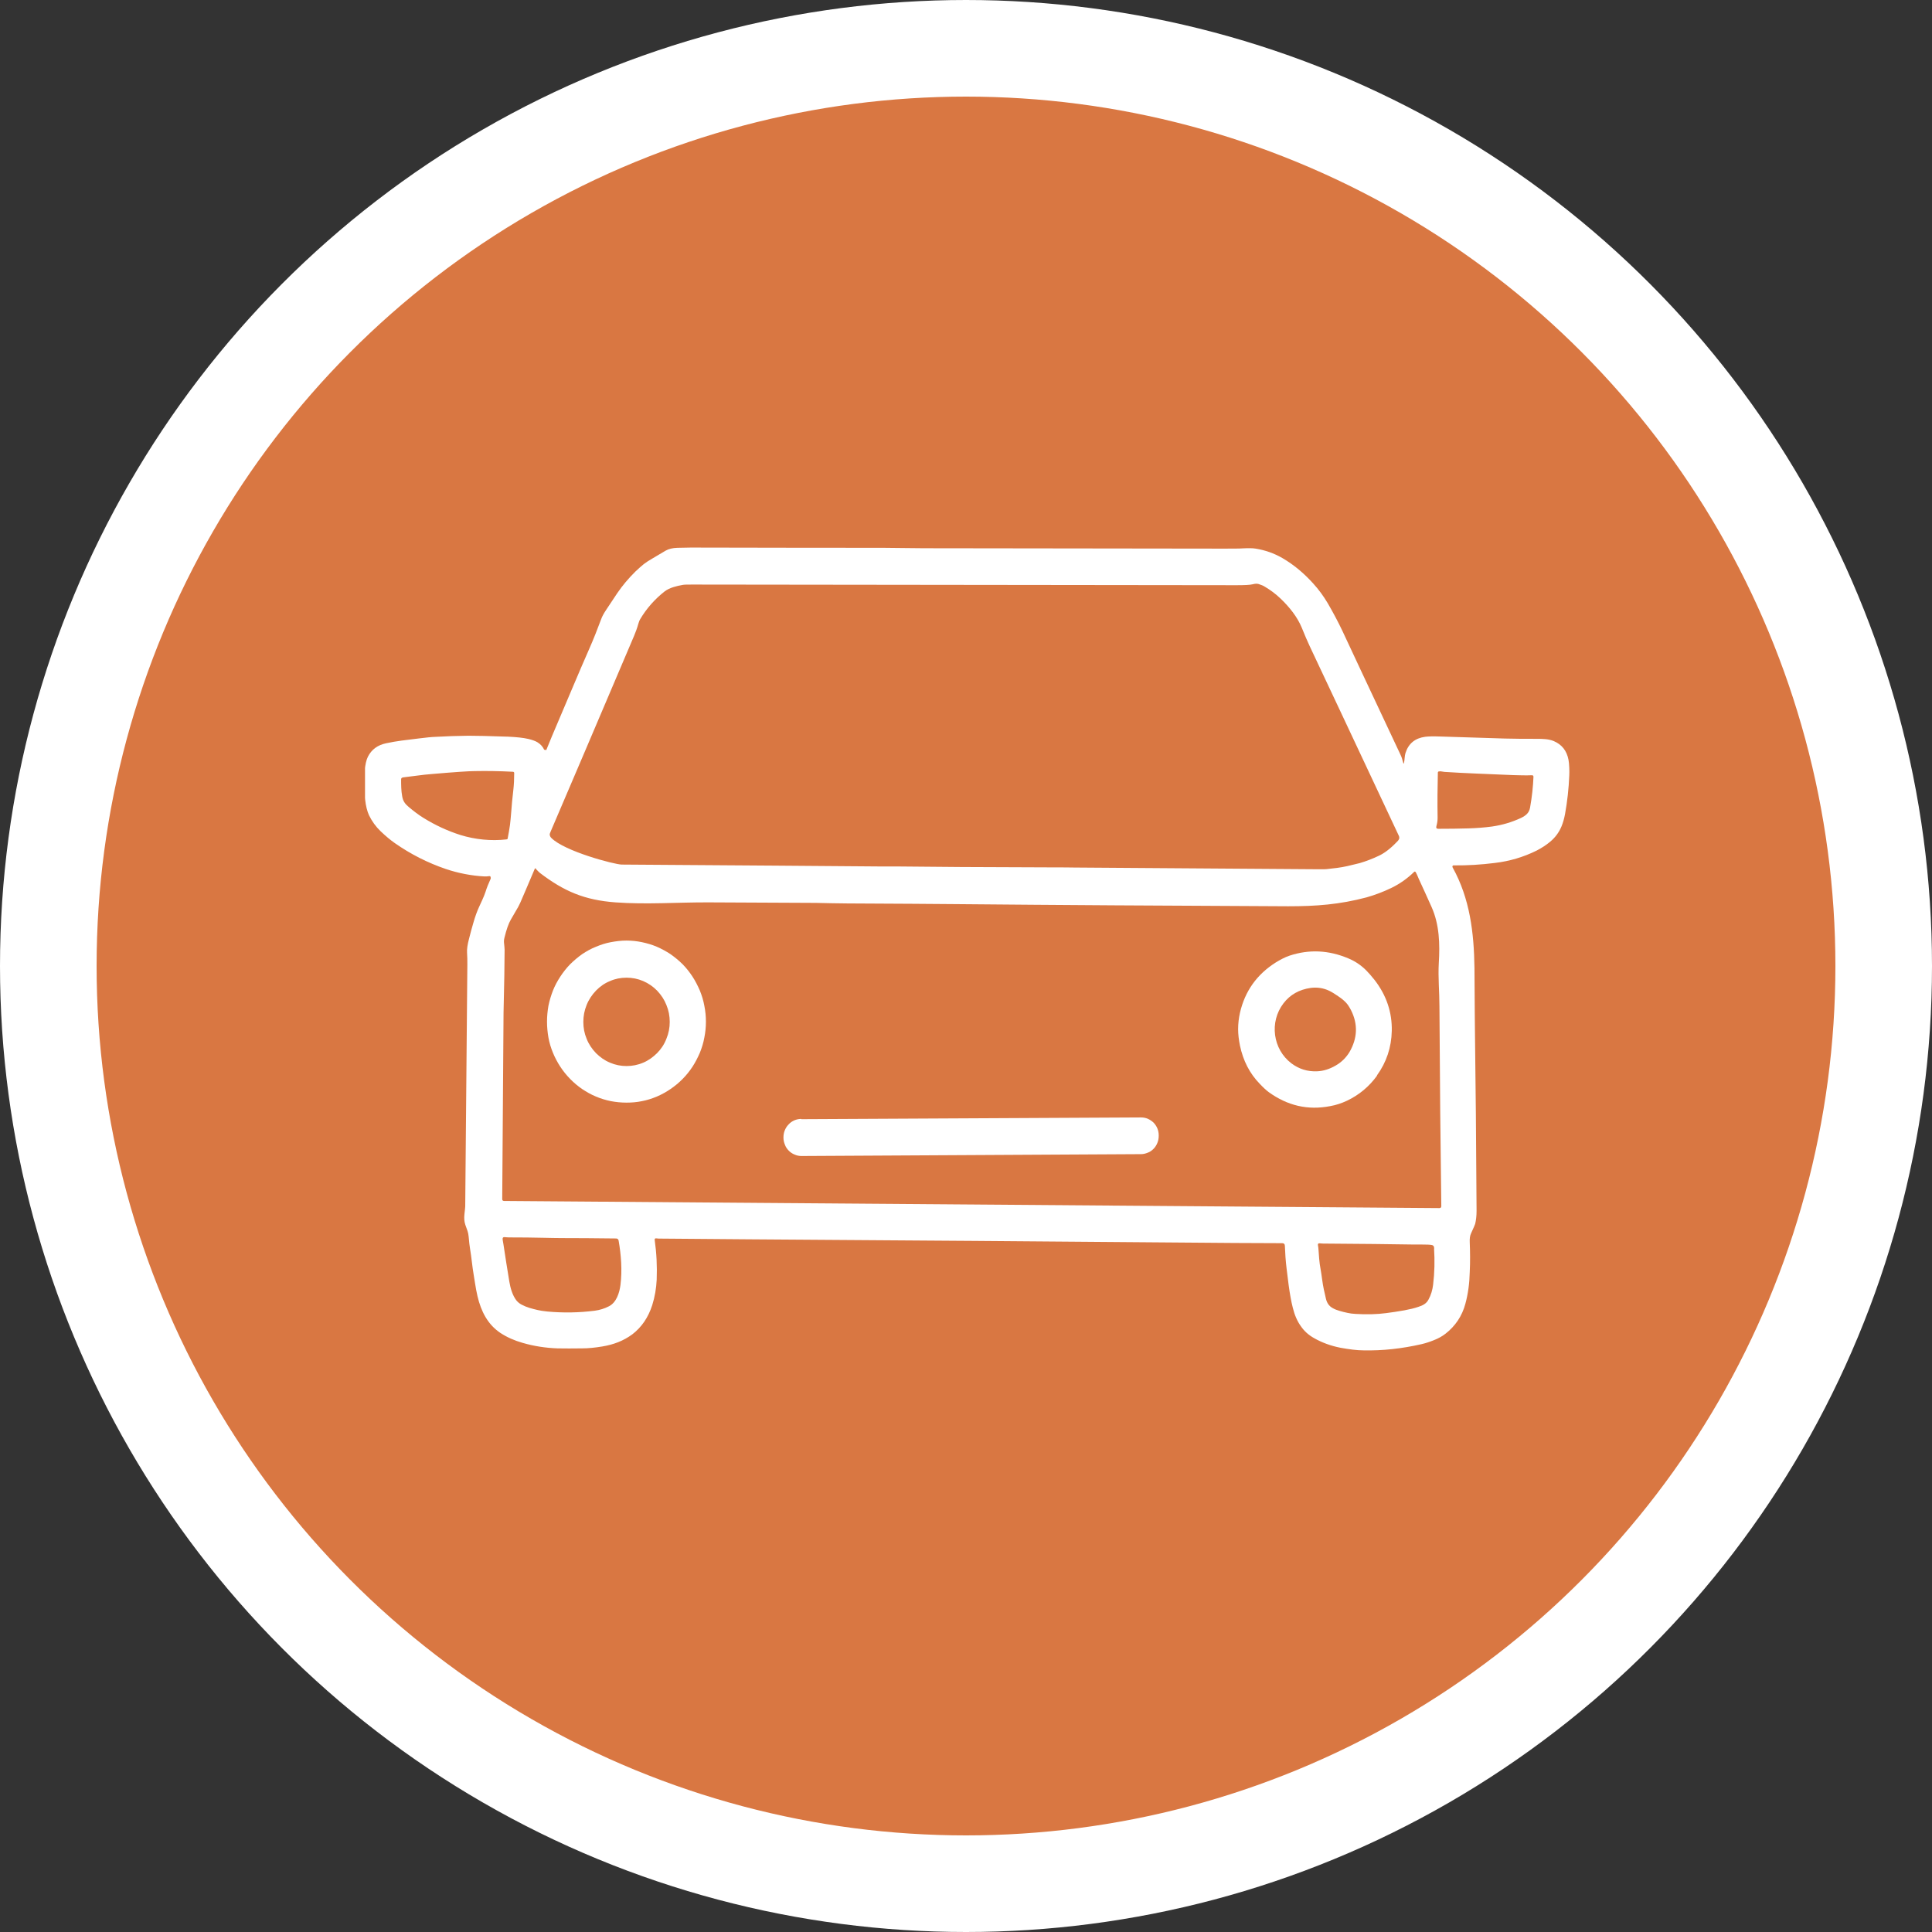
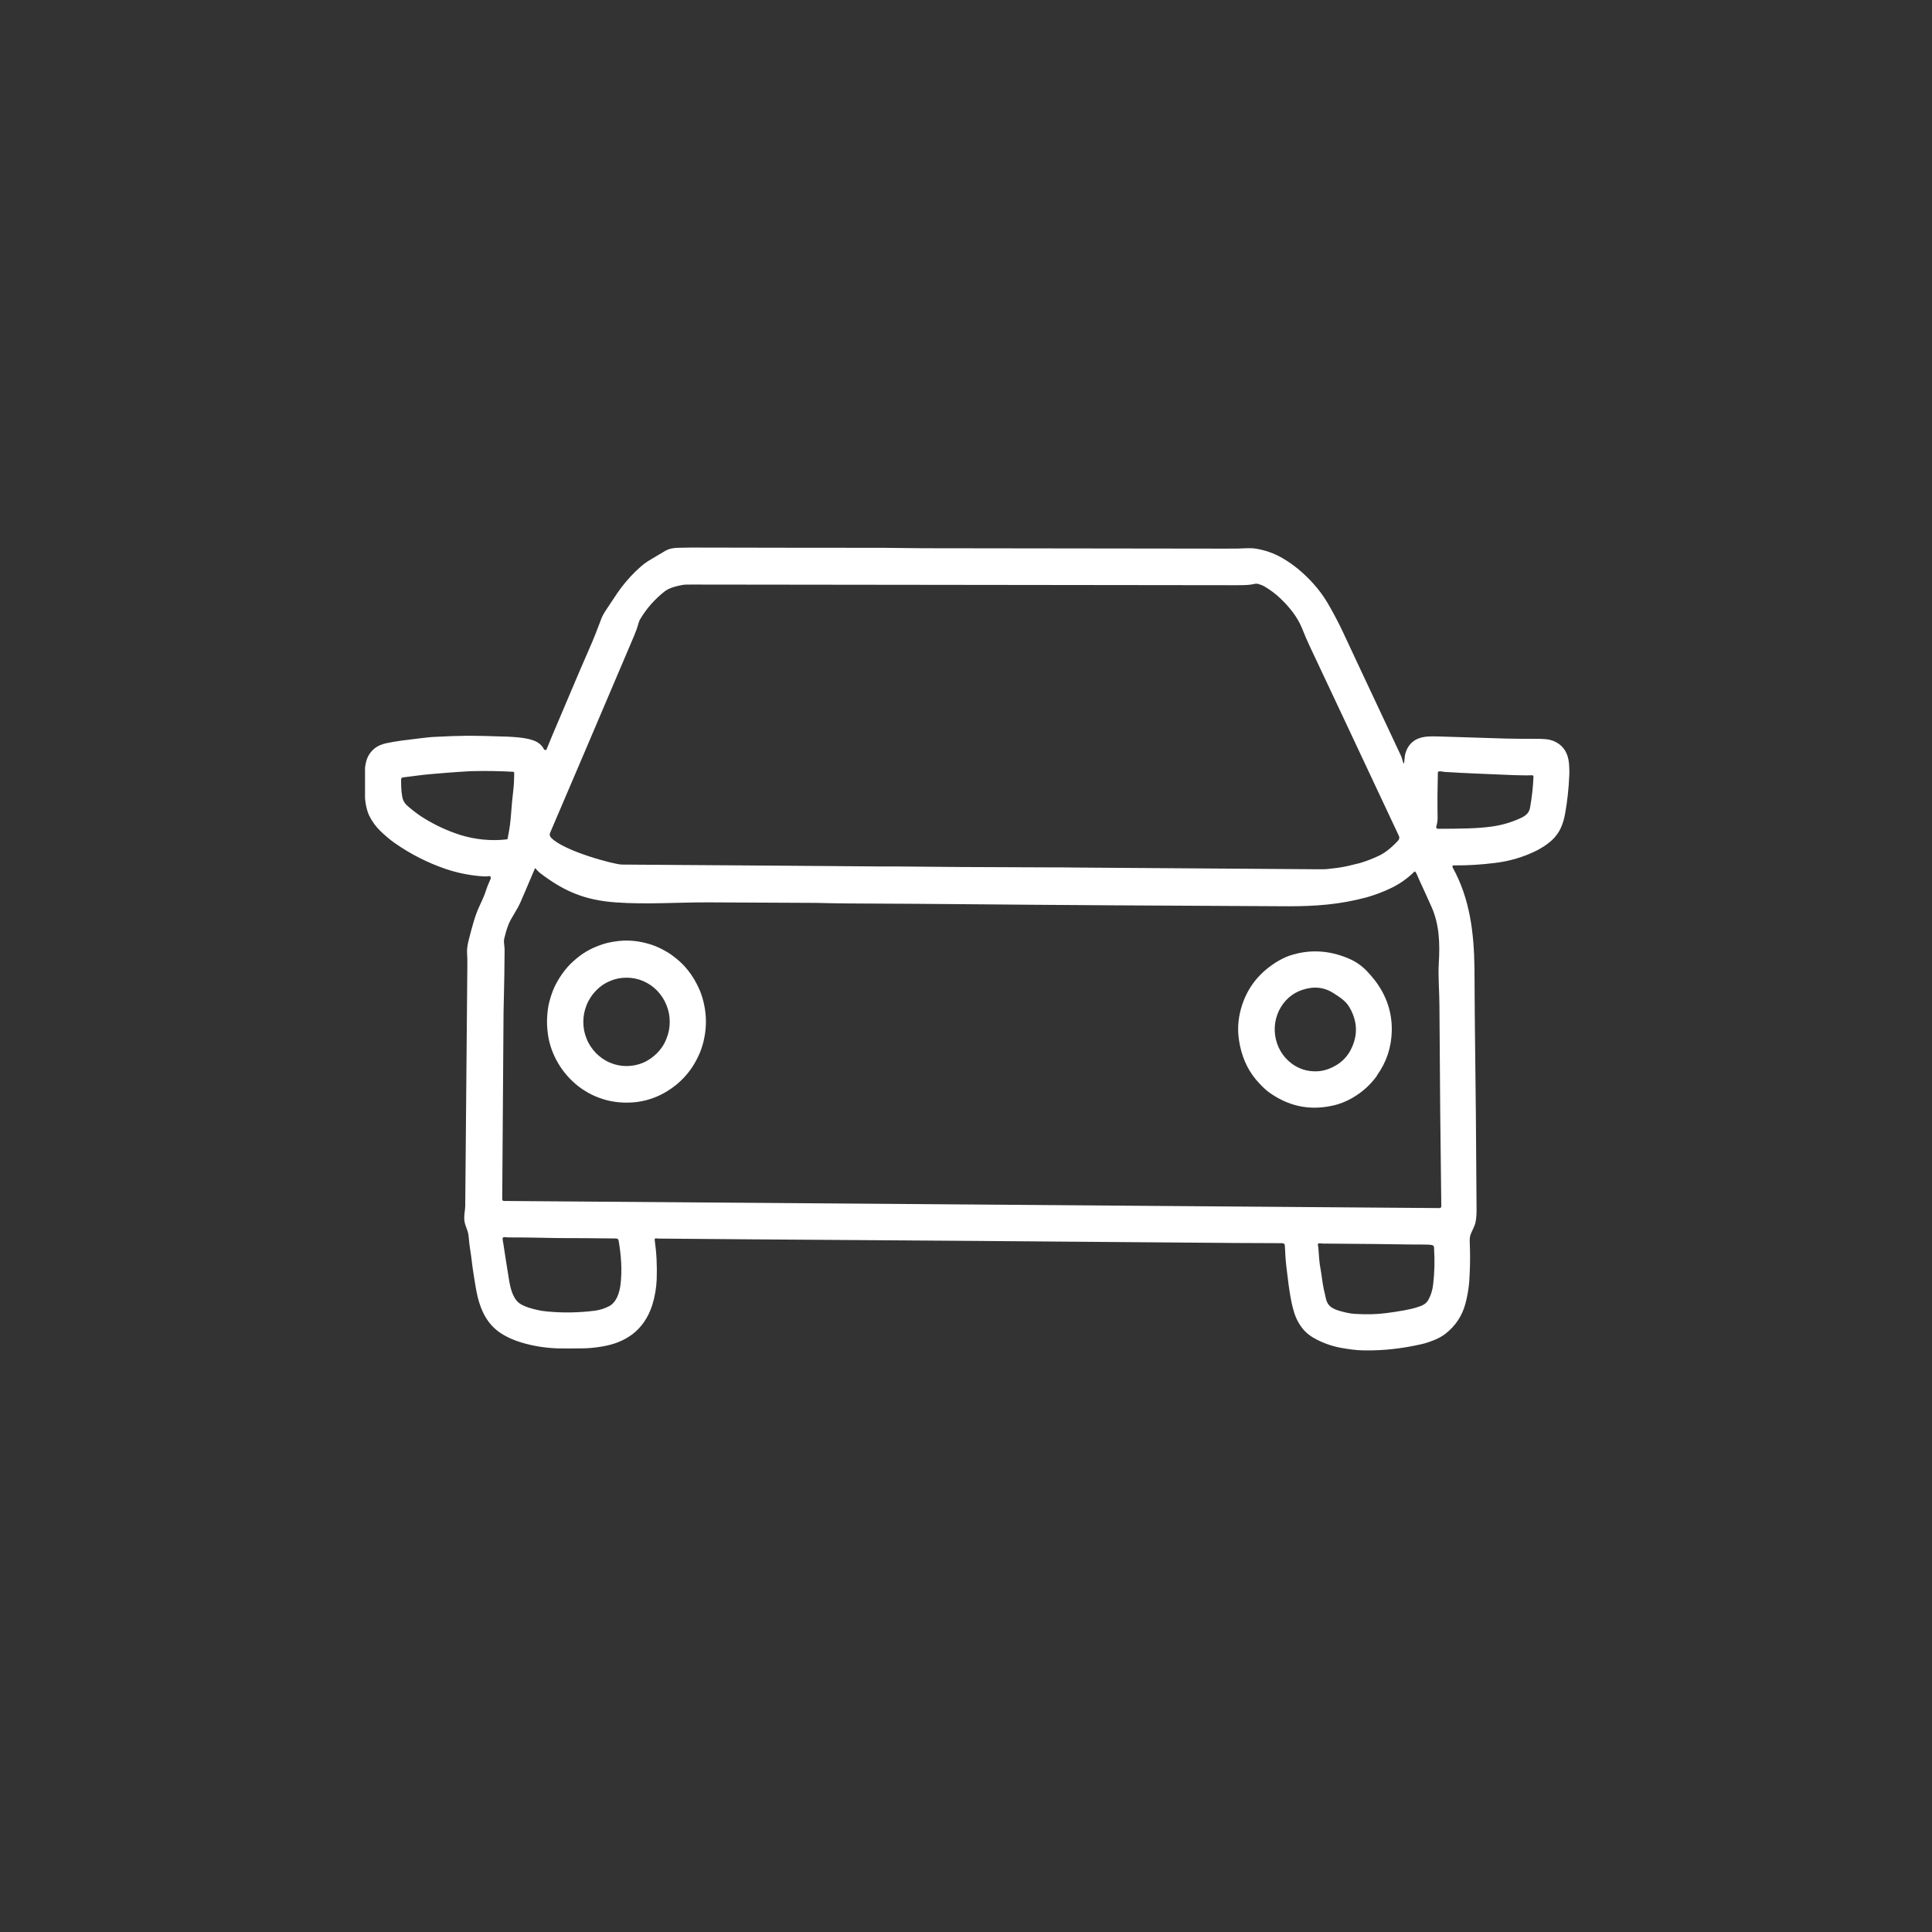
<svg xmlns="http://www.w3.org/2000/svg" width="60" height="60" viewBox="0 0 60 60" fill="none">
  <rect x="0" y="0" width="60" height="60" fill="#333333" stroke="none" />
-   <circle cx="30" cy="30" r="28.5" fill="#D97742" stroke="white" stroke-width="3" />
  <g clip-path="url(#clip0_876_4812)">
    <path d="M16.926 23.283C16.926 23.283 16.939 23.295 16.951 23.295C16.959 23.295 16.971 23.291 16.971 23.279C17.094 22.978 17.196 22.727 17.286 22.523C17.634 21.712 17.957 20.927 18.296 20.159C18.431 19.854 18.554 19.54 18.672 19.223C18.701 19.143 18.75 19.052 18.828 18.935C18.963 18.73 19.077 18.563 19.167 18.425C19.331 18.183 19.523 17.957 19.735 17.748C19.838 17.652 19.924 17.573 19.993 17.519C20.058 17.468 20.152 17.406 20.283 17.331C20.349 17.293 20.48 17.214 20.672 17.101C20.766 17.047 20.889 17.017 21.036 17.013C21.216 17.009 21.355 17.005 21.453 17.005C23.448 17.009 25.448 17.013 27.443 17.013C27.795 17.013 28.29 17.026 28.703 17.026C31.79 17.03 34.877 17.034 37.965 17.038C38.279 17.038 38.488 17.038 38.598 17.03C38.77 17.022 38.905 17.022 38.995 17.038C39.285 17.084 39.563 17.18 39.825 17.331C40.185 17.54 40.504 17.811 40.782 18.12C40.95 18.304 41.101 18.509 41.232 18.73C41.404 19.026 41.555 19.311 41.686 19.586C41.816 19.87 42.418 21.148 43.489 23.429C43.534 23.517 43.55 23.588 43.579 23.692C43.587 23.721 43.595 23.721 43.603 23.692C43.624 23.592 43.62 23.475 43.648 23.387C43.742 23.091 43.947 22.924 44.258 22.882C44.352 22.869 44.511 22.865 44.732 22.873C45.243 22.89 45.914 22.911 46.736 22.936C47.05 22.945 47.378 22.945 47.717 22.945C47.913 22.945 48.097 22.949 48.253 23.015C48.502 23.12 48.657 23.312 48.711 23.596C48.723 23.659 48.731 23.738 48.735 23.843C48.739 23.93 48.739 24.014 48.735 24.085C48.719 24.49 48.674 24.891 48.604 25.279C48.576 25.43 48.539 25.555 48.494 25.664C48.416 25.852 48.298 26.01 48.142 26.14C48.02 26.244 47.868 26.34 47.721 26.416C47.316 26.616 46.883 26.746 46.421 26.8C45.992 26.854 45.574 26.879 45.178 26.875C45.157 26.875 45.145 26.875 45.133 26.875C45.104 26.888 45.1 26.909 45.112 26.938C45.652 27.911 45.775 28.968 45.791 30.058C45.799 31.282 45.803 31.971 45.807 32.126C45.828 33.638 45.844 35.463 45.856 37.602C45.856 37.764 45.84 37.898 45.812 38.011C45.803 38.036 45.763 38.136 45.685 38.303C45.648 38.378 45.64 38.474 45.644 38.575C45.656 38.871 45.66 39.185 45.644 39.51C45.636 39.861 45.591 40.187 45.509 40.488C45.407 40.872 45.194 41.185 44.887 41.423C44.789 41.499 44.671 41.566 44.532 41.62C44.397 41.674 44.27 41.716 44.143 41.745C43.538 41.883 42.937 41.95 42.348 41.937C42.139 41.937 41.898 41.904 41.62 41.854C41.326 41.795 41.052 41.695 40.811 41.557C40.639 41.461 40.504 41.34 40.402 41.19C40.291 41.039 40.205 40.843 40.148 40.609C40.099 40.417 40.058 40.187 40.021 39.916C40.021 39.911 40.001 39.736 39.956 39.394C39.927 39.155 39.911 38.922 39.903 38.692C39.903 38.637 39.874 38.608 39.821 38.608C39.15 38.608 37.862 38.6 35.957 38.583C34.992 38.575 33.074 38.558 30.199 38.537C29.974 38.537 29.778 38.533 29.619 38.533C24.176 38.495 21.142 38.474 20.525 38.466C20.476 38.466 20.422 38.466 20.373 38.458C20.341 38.458 20.328 38.474 20.332 38.508C20.39 38.913 20.41 39.322 20.394 39.744C20.381 40.008 20.337 40.275 20.255 40.534C20.132 40.914 19.928 41.215 19.641 41.436C19.359 41.645 19.053 41.758 18.705 41.816C18.476 41.854 18.267 41.875 18.075 41.875C17.793 41.879 17.54 41.879 17.315 41.875C16.951 41.862 16.587 41.808 16.227 41.703C15.978 41.632 15.749 41.532 15.544 41.398C15.148 41.135 14.939 40.726 14.829 40.254C14.8 40.129 14.775 39.999 14.755 39.865C14.726 39.678 14.71 39.586 14.71 39.586C14.665 39.327 14.645 39.059 14.6 38.796C14.583 38.692 14.567 38.562 14.555 38.408C14.542 38.266 14.51 38.203 14.452 38.04C14.415 37.931 14.411 37.827 14.424 37.702C14.44 37.585 14.444 37.505 14.448 37.468C14.469 35.141 14.489 32.639 14.514 29.962C14.514 29.832 14.514 29.707 14.505 29.586C14.497 29.482 14.518 29.335 14.567 29.151C14.612 28.972 14.657 28.805 14.702 28.654C14.759 28.454 14.82 28.291 14.878 28.166C14.927 28.053 15.025 27.861 15.078 27.698C15.115 27.577 15.168 27.443 15.237 27.293C15.237 27.284 15.246 27.264 15.237 27.247C15.237 27.218 15.221 27.205 15.193 27.209C15.135 27.218 15.082 27.222 15.037 27.218C14.645 27.197 14.227 27.117 13.847 26.988C13.283 26.796 12.755 26.528 12.265 26.186C12.126 26.09 11.978 25.965 11.819 25.814C11.672 25.672 11.553 25.509 11.459 25.317C11.402 25.188 11.361 25.029 11.341 24.841C11.308 24.515 11.304 24.206 11.328 23.918C11.345 23.747 11.373 23.605 11.426 23.5C11.541 23.274 11.729 23.137 11.995 23.082C12.154 23.049 12.314 23.02 12.477 22.999C12.747 22.965 12.931 22.945 13.017 22.932C13.222 22.907 13.401 22.886 13.557 22.882C13.855 22.865 14.187 22.853 14.546 22.849C14.767 22.849 15.18 22.857 15.781 22.878C16.035 22.89 16.247 22.911 16.411 22.949C16.53 22.978 16.624 23.011 16.693 23.053C16.787 23.112 16.857 23.187 16.902 23.287L16.926 23.283ZM43.456 26.052C43.456 26.015 43.456 25.985 43.444 25.96C42.037 22.965 41.117 21.002 40.676 20.071C40.602 19.912 40.516 19.716 40.426 19.49C40.287 19.156 40.05 18.86 39.776 18.596C39.617 18.442 39.445 18.317 39.273 18.216C39.228 18.187 39.163 18.162 39.085 18.137C39.04 18.124 38.983 18.124 38.905 18.145C38.819 18.166 38.651 18.174 38.402 18.174C33.086 18.166 27.448 18.162 21.494 18.154C21.346 18.154 21.248 18.154 21.195 18.166C21.007 18.2 20.799 18.25 20.647 18.362C20.341 18.601 20.079 18.893 19.875 19.24C19.862 19.256 19.85 19.294 19.829 19.357C19.785 19.515 19.735 19.645 19.691 19.749C18.496 22.556 17.634 24.586 17.098 25.831C17.078 25.873 17.069 25.906 17.073 25.927C17.078 25.965 17.094 25.994 17.122 26.023C17.535 26.441 19.081 26.846 19.306 26.85C20.406 26.858 21.988 26.871 24.058 26.883C24.532 26.888 25.636 26.896 27.37 26.909C27.619 26.909 27.795 26.909 27.901 26.909C28.875 26.921 30.514 26.933 32.812 26.938C33 26.938 33.184 26.938 33.36 26.942C38.124 26.975 40.667 26.996 40.99 26.996C41.093 26.996 41.162 26.996 41.191 26.992C41.33 26.975 41.44 26.963 41.522 26.954C41.633 26.938 41.743 26.921 41.849 26.896C42.045 26.85 42.172 26.817 42.23 26.804C42.426 26.746 42.626 26.67 42.827 26.574C42.994 26.495 43.178 26.357 43.37 26.157C43.391 26.136 43.444 26.09 43.448 26.048L43.456 26.052ZM15.757 26.056C15.757 26.056 15.765 26.048 15.765 26.044C15.798 25.885 15.818 25.747 15.838 25.618C15.851 25.522 15.863 25.38 15.879 25.188C15.892 25.016 15.908 24.808 15.941 24.544C15.961 24.369 15.969 24.189 15.969 24.01C15.969 23.985 15.957 23.972 15.933 23.968C15.536 23.947 15.139 23.939 14.739 23.947C14.575 23.947 14.129 23.976 13.401 24.039C13.119 24.06 12.841 24.106 12.514 24.143C12.473 24.152 12.453 24.173 12.457 24.214C12.457 24.356 12.457 24.557 12.49 24.728C12.514 24.878 12.579 24.966 12.694 25.062C12.849 25.192 12.997 25.305 13.144 25.396C13.52 25.63 13.904 25.806 14.297 25.931C14.755 26.073 15.254 26.123 15.724 26.069C15.736 26.069 15.749 26.061 15.761 26.061L15.757 26.056ZM44.683 23.955C44.683 23.955 44.654 23.972 44.654 23.989C44.642 24.452 44.638 24.92 44.646 25.401C44.646 25.484 44.634 25.568 44.609 25.655C44.593 25.714 44.613 25.739 44.671 25.739C45.002 25.739 45.317 25.735 45.615 25.726C45.852 25.718 46.094 25.701 46.339 25.668C46.658 25.622 46.952 25.534 47.239 25.401C47.39 25.325 47.488 25.246 47.517 25.083C47.578 24.745 47.611 24.423 47.623 24.127C47.623 24.089 47.607 24.076 47.574 24.076C47.378 24.085 47.185 24.076 47.002 24.072C46.944 24.072 46.548 24.051 45.812 24.022C45.513 24.01 45.194 23.993 44.859 23.972C44.846 23.972 44.822 23.968 44.773 23.959C44.744 23.951 44.716 23.951 44.687 23.959L44.683 23.955ZM16.648 26.98C16.628 26.959 16.611 26.963 16.603 26.992C16.387 27.497 16.243 27.844 16.162 28.024C16.141 28.074 16.113 28.124 16.088 28.174C16.072 28.199 15.998 28.325 15.867 28.554C15.794 28.68 15.728 28.867 15.667 29.118C15.65 29.181 15.646 29.243 15.655 29.302C15.663 29.385 15.671 29.452 15.671 29.498C15.667 30.091 15.659 30.555 15.65 30.893C15.646 31.115 15.642 31.299 15.638 31.449C15.63 32.606 15.618 34.536 15.597 37.238C15.597 37.28 15.618 37.297 15.659 37.297L44.703 37.518C44.74 37.518 44.761 37.497 44.761 37.459C44.736 35.659 44.716 33.587 44.703 31.253C44.703 30.81 44.658 30.355 44.683 29.912C44.72 29.319 44.703 28.713 44.458 28.166C44.311 27.84 44.18 27.548 44.061 27.293C44.037 27.238 44.004 27.151 43.967 27.088C43.951 27.063 43.935 27.059 43.914 27.08C43.706 27.284 43.468 27.451 43.207 27.577C42.957 27.698 42.7 27.794 42.438 27.869C41.6 28.091 40.872 28.145 40.009 28.145C36.247 28.128 32.796 28.107 29.664 28.078C28.969 28.07 27.856 28.066 26.315 28.057C26.016 28.057 25.636 28.045 25.342 28.04C24.229 28.036 23.121 28.028 22.009 28.024C21.044 28.02 20.079 28.095 19.114 28.024C18.149 27.953 17.511 27.677 16.767 27.109C16.746 27.092 16.709 27.055 16.644 26.988L16.648 26.98ZM15.63 38.612C15.691 39.03 15.757 39.427 15.818 39.803C15.851 39.999 15.912 40.221 16.035 40.383C16.08 40.438 16.133 40.484 16.207 40.521C16.366 40.605 16.521 40.642 16.697 40.684C16.771 40.701 16.873 40.718 16.996 40.73C17.486 40.776 17.977 40.768 18.472 40.705C18.631 40.684 18.774 40.638 18.913 40.567C19.142 40.45 19.237 40.154 19.269 39.907C19.326 39.448 19.29 38.98 19.212 38.529C19.204 38.483 19.175 38.462 19.13 38.462C18.472 38.454 17.904 38.45 17.433 38.45C17.278 38.45 17.098 38.445 16.889 38.441C16.554 38.433 16.186 38.429 15.794 38.429C15.749 38.429 15.7 38.42 15.659 38.42C15.63 38.42 15.61 38.437 15.61 38.466C15.61 38.487 15.61 38.512 15.618 38.545C15.626 38.592 15.63 38.612 15.63 38.617V38.612ZM44.54 38.784C44.54 38.713 44.523 38.671 44.45 38.663C44.405 38.654 44.303 38.65 44.156 38.65H43.914C43.186 38.637 42.275 38.629 41.179 38.621C41.113 38.621 41.044 38.621 40.974 38.612C40.941 38.612 40.925 38.629 40.929 38.663C40.941 38.721 40.946 38.784 40.95 38.846C40.962 39.034 40.974 39.172 40.986 39.256C41.023 39.485 41.052 39.652 41.064 39.761C41.089 39.953 41.13 40.129 41.179 40.337C41.211 40.471 41.281 40.567 41.391 40.626C41.457 40.663 41.522 40.688 41.596 40.709C41.673 40.73 41.755 40.755 41.845 40.772C41.923 40.789 42.005 40.801 42.099 40.805C42.442 40.826 42.761 40.818 43.047 40.78C43.215 40.759 43.407 40.73 43.616 40.693C43.775 40.663 43.922 40.63 44.053 40.584C44.188 40.542 44.303 40.48 44.364 40.358C44.442 40.216 44.487 40.062 44.507 39.895C44.552 39.523 44.56 39.147 44.536 38.775L44.54 38.784Z" fill="white" />
    <path d="M21.923 31.729C21.923 31.896 21.907 32.059 21.874 32.222C21.845 32.385 21.796 32.543 21.735 32.694C21.67 32.844 21.596 32.99 21.506 33.128C21.416 33.266 21.314 33.391 21.199 33.508C21.085 33.625 20.958 33.729 20.823 33.821C20.688 33.913 20.545 33.993 20.398 34.055C20.247 34.118 20.091 34.168 19.936 34.197C19.776 34.231 19.617 34.243 19.453 34.243C19.29 34.243 19.13 34.227 18.971 34.197C18.811 34.164 18.656 34.118 18.509 34.055C18.357 33.993 18.218 33.913 18.079 33.821C17.944 33.729 17.822 33.625 17.707 33.508C17.593 33.391 17.491 33.266 17.401 33.128C17.311 32.99 17.233 32.844 17.172 32.694C17.11 32.543 17.061 32.385 17.032 32.222C17.004 32.059 16.988 31.896 16.988 31.729C16.988 31.562 17.004 31.399 17.032 31.236C17.065 31.073 17.114 30.914 17.172 30.764C17.233 30.609 17.311 30.467 17.401 30.329C17.491 30.192 17.593 30.062 17.707 29.945C17.822 29.832 17.944 29.728 18.079 29.632C18.218 29.54 18.357 29.461 18.509 29.402C18.66 29.339 18.811 29.289 18.971 29.26C19.126 29.231 19.29 29.21 19.453 29.21C19.617 29.21 19.776 29.227 19.936 29.26C20.095 29.294 20.251 29.339 20.398 29.402C20.545 29.465 20.688 29.544 20.823 29.632C20.958 29.728 21.085 29.832 21.199 29.945C21.314 30.062 21.416 30.192 21.506 30.329C21.596 30.467 21.67 30.613 21.735 30.764C21.796 30.914 21.845 31.073 21.874 31.236C21.907 31.399 21.923 31.562 21.923 31.729ZM20.799 31.737C20.799 31.553 20.766 31.378 20.696 31.211C20.631 31.044 20.533 30.898 20.406 30.764C20.279 30.634 20.136 30.538 19.973 30.467C19.805 30.396 19.637 30.363 19.457 30.363C19.277 30.363 19.106 30.396 18.946 30.467C18.779 30.534 18.636 30.634 18.509 30.764C18.386 30.893 18.284 31.044 18.218 31.211C18.149 31.382 18.116 31.553 18.116 31.737C18.116 31.921 18.149 32.096 18.218 32.259C18.284 32.43 18.386 32.577 18.509 32.706C18.636 32.831 18.779 32.936 18.946 33.003C19.11 33.074 19.282 33.107 19.457 33.107C19.633 33.107 19.809 33.074 19.973 33.003C20.136 32.936 20.279 32.831 20.406 32.706C20.533 32.577 20.631 32.43 20.696 32.259C20.766 32.092 20.799 31.917 20.799 31.737Z" fill="white" />
    <path d="M42.769 33.4C42.524 33.742 42.209 34.005 41.829 34.185C41.669 34.26 41.498 34.319 41.309 34.352C40.618 34.486 39.985 34.34 39.396 33.913C39.33 33.863 39.236 33.78 39.118 33.654C38.807 33.333 38.607 32.94 38.508 32.472C38.472 32.293 38.451 32.126 38.451 31.959C38.451 31.787 38.472 31.616 38.508 31.453C38.664 30.776 39.036 30.259 39.625 29.887C39.756 29.808 39.899 29.728 40.05 29.678C40.659 29.477 41.264 29.507 41.87 29.762C42.082 29.849 42.266 29.974 42.426 30.133C42.508 30.217 42.597 30.317 42.692 30.438C43.056 30.91 43.235 31.436 43.223 32.017C43.211 32.527 43.06 32.986 42.761 33.4H42.769ZM41.567 30.944C41.444 30.86 41.35 30.802 41.277 30.768C41.101 30.685 40.913 30.655 40.708 30.68C40.349 30.731 40.066 30.889 39.858 31.161C39.416 31.741 39.527 32.585 40.107 33.024C40.34 33.199 40.606 33.283 40.905 33.27C41.097 33.262 41.289 33.203 41.481 33.091C41.665 32.986 41.804 32.844 41.907 32.677C42.16 32.243 42.176 31.804 41.956 31.37C41.906 31.274 41.853 31.19 41.796 31.132C41.735 31.069 41.661 31.006 41.571 30.948L41.567 30.944Z" fill="white" />
-     <path d="M24.888 34.757L35.433 34.703C35.507 34.703 35.577 34.715 35.646 34.744C35.712 34.774 35.773 34.815 35.826 34.865C35.875 34.916 35.916 34.978 35.944 35.045C35.973 35.116 35.985 35.187 35.985 35.262V35.275C35.985 35.35 35.973 35.421 35.944 35.492C35.916 35.563 35.879 35.622 35.826 35.676C35.773 35.73 35.716 35.772 35.646 35.797C35.577 35.826 35.507 35.843 35.433 35.843L24.888 35.901C24.814 35.901 24.741 35.885 24.675 35.855C24.605 35.826 24.548 35.789 24.495 35.734C24.446 35.684 24.401 35.622 24.377 35.551C24.348 35.484 24.331 35.408 24.331 35.333V35.321C24.331 35.246 24.344 35.17 24.372 35.104C24.401 35.033 24.438 34.974 24.491 34.92C24.54 34.865 24.601 34.824 24.667 34.794C24.736 34.765 24.806 34.749 24.88 34.749L24.888 34.757Z" fill="white" />
  </g>
  <defs>
    <clipPath id="clip0_876_4812">
      <rect width="37.411" height="24.941" fill="white" transform="translate(11.336 17.005)" />
    </clipPath>
  </defs>
</svg>